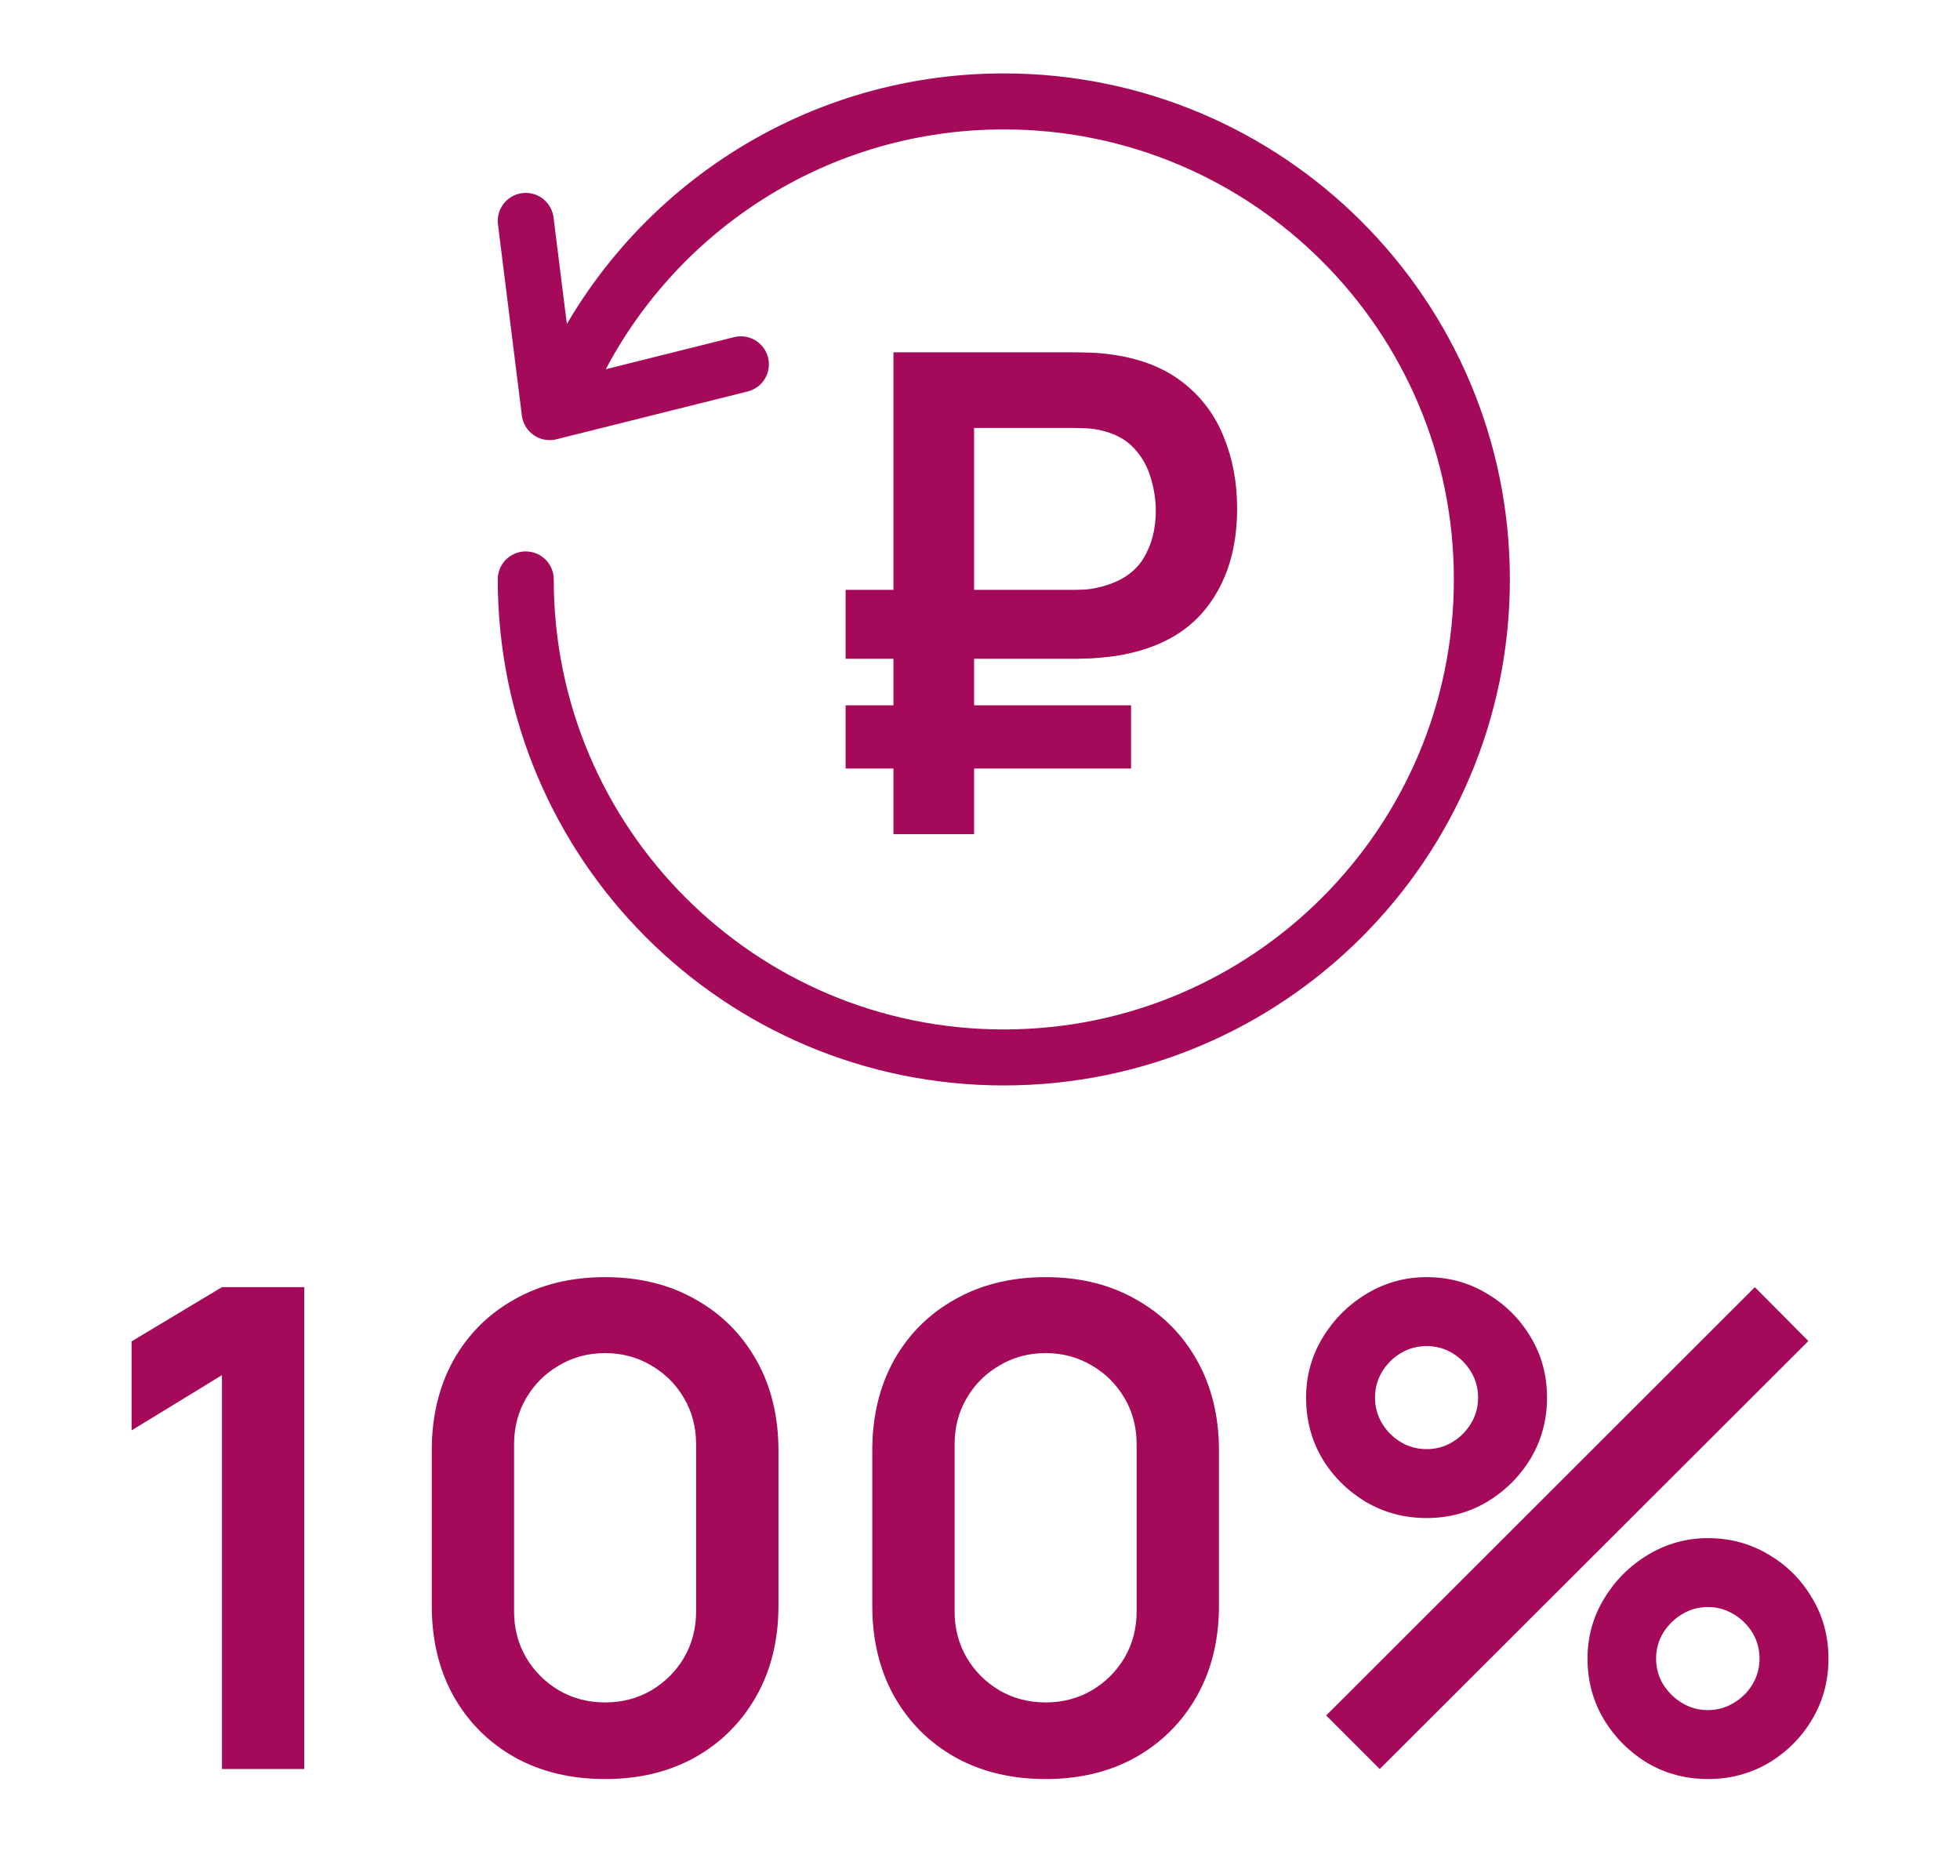
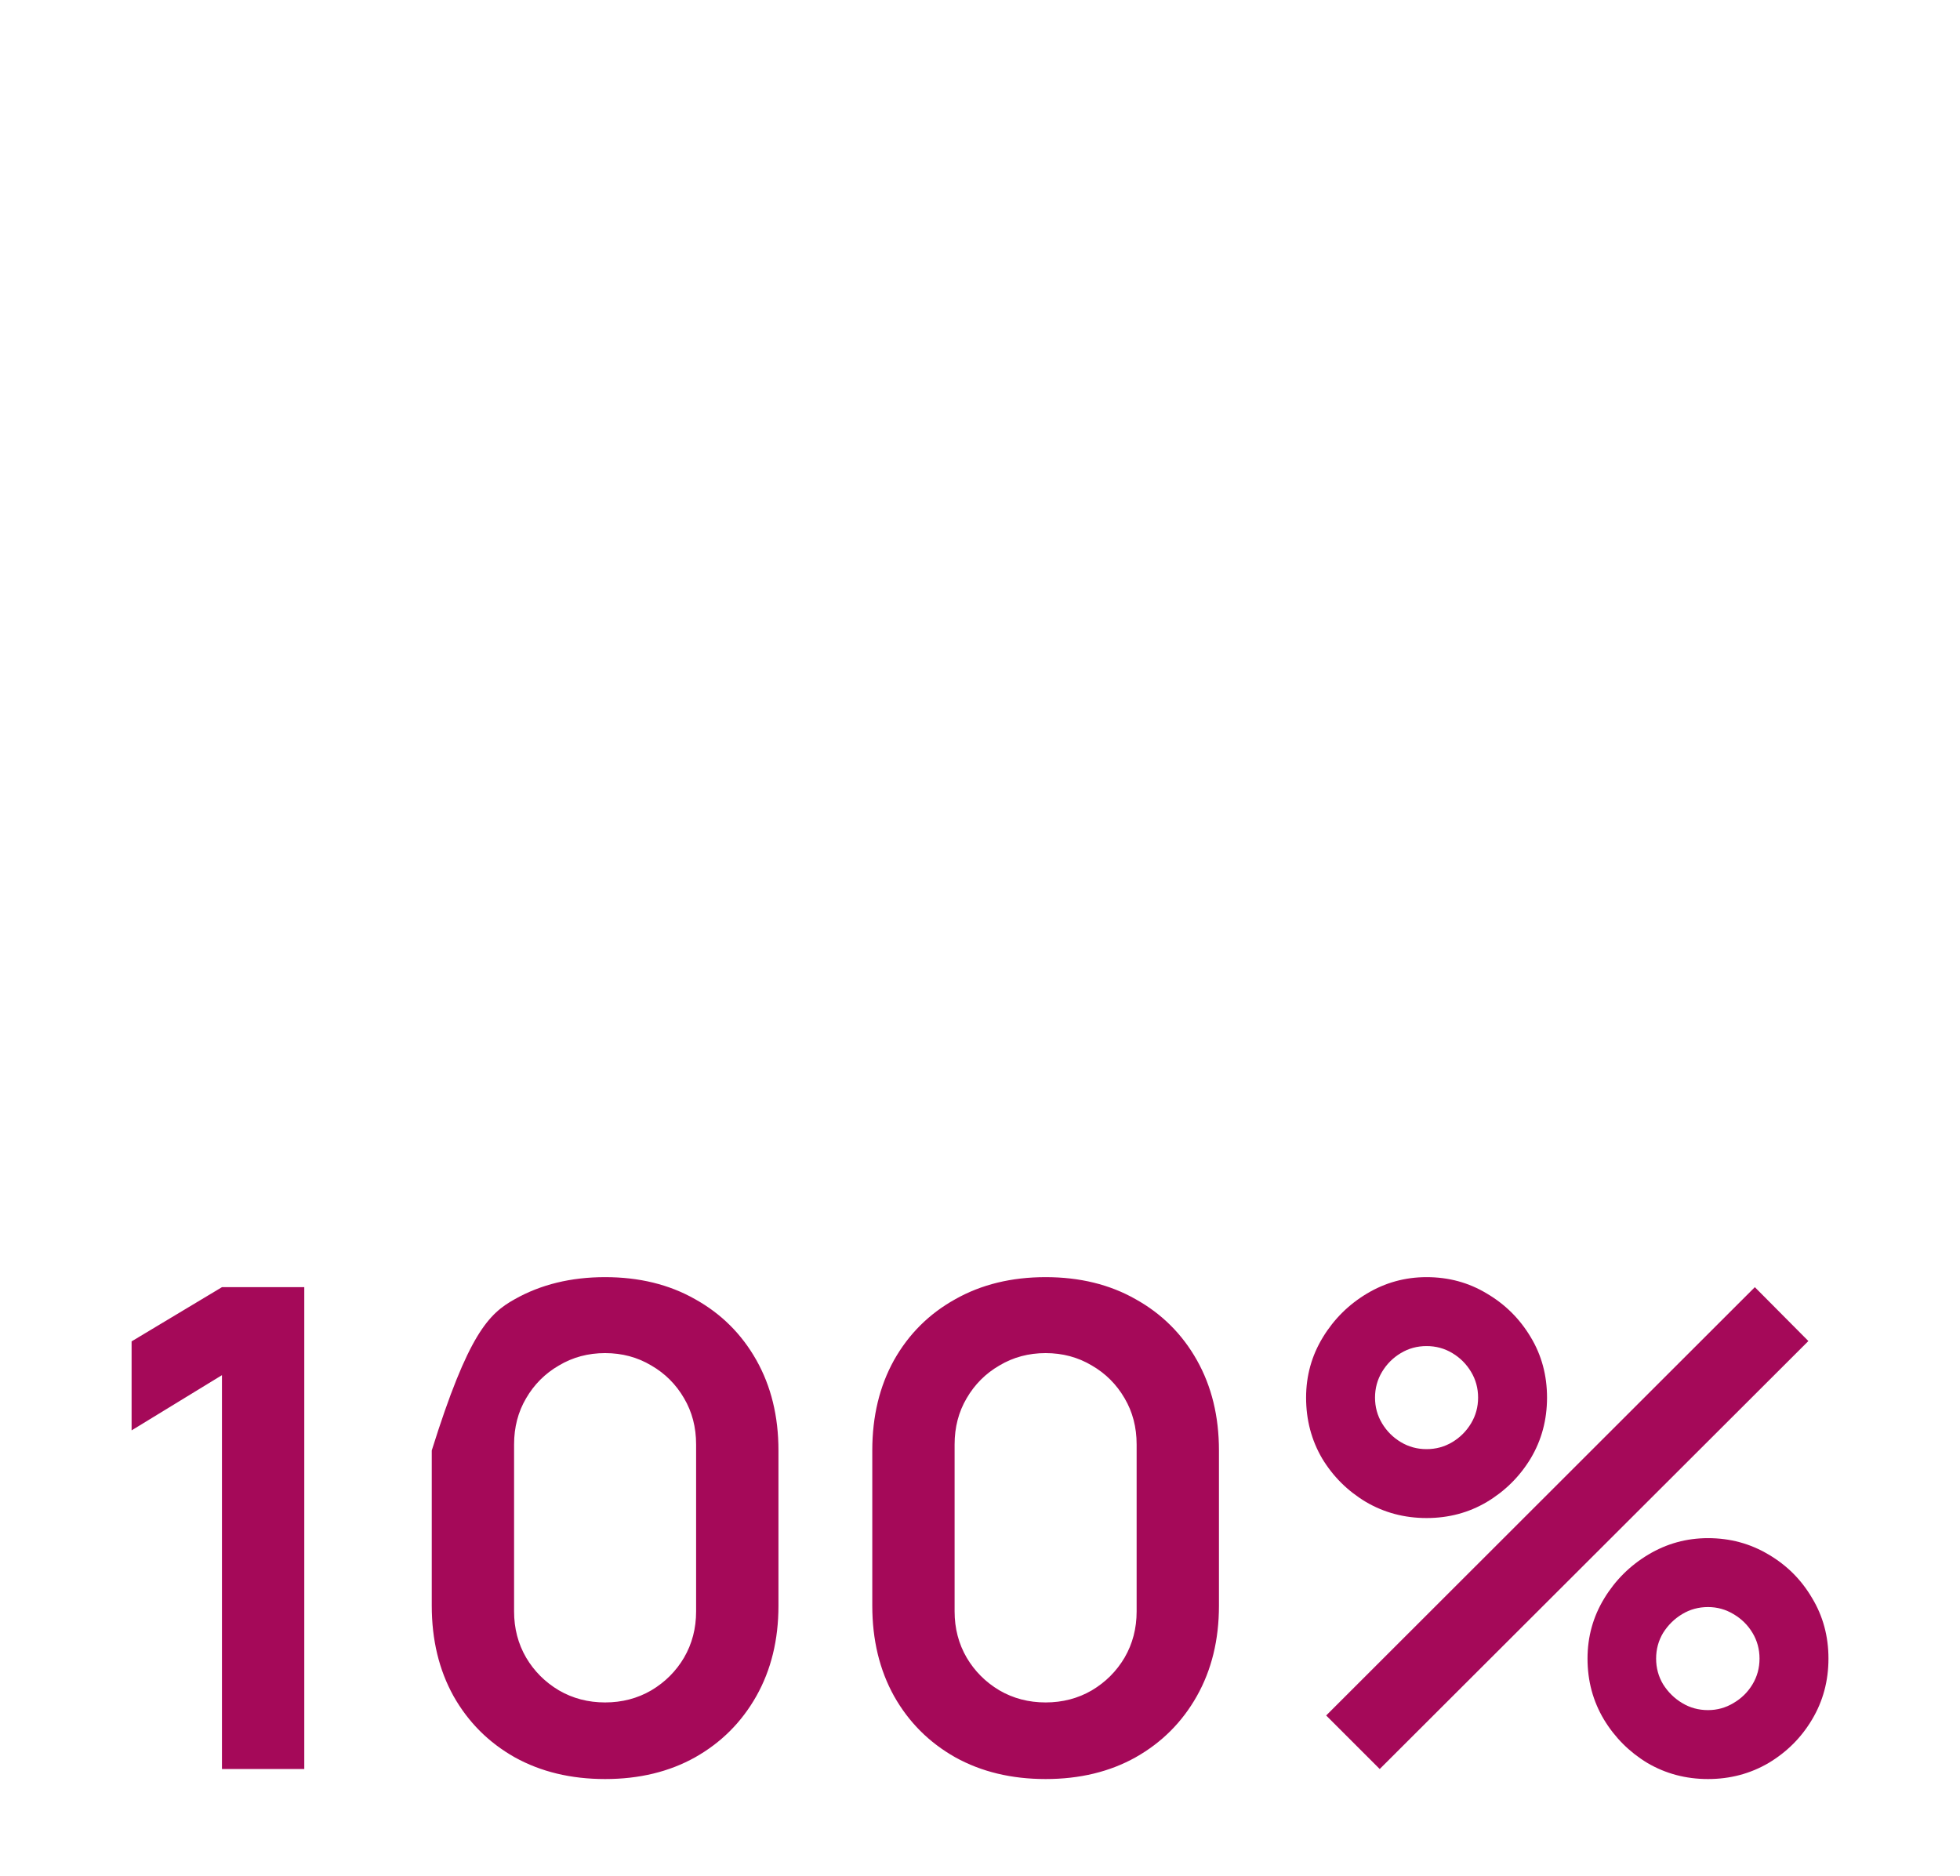
<svg xmlns="http://www.w3.org/2000/svg" width="70" height="67" viewBox="0 0 70 67" fill="none">
  <g clip-path="url(#clip0_3063_38)">
    <path d="M18.777 20.695C18.777 30.125 26.421 37.768 35.85 37.768C45.28 37.768 52.924 30.125 52.924 20.695C52.924 11.265 45.28 3.622 35.85 3.622C28.851 3.622 22.832 7.835 20.198 13.866M18.777 7.89L19.631 14.719L26.46 13.012" stroke="#A50959" stroke-width="2" stroke-linecap="round" stroke-linejoin="round" />
-     <path d="M30.2 23.53V21.068H38.303C38.431 21.068 38.586 21.064 38.769 21.056C38.96 21.04 39.172 21 39.403 20.937C40.064 20.753 40.542 20.423 40.837 19.945C41.132 19.459 41.279 18.893 41.279 18.248C41.279 17.857 41.219 17.467 41.1 17.076C40.988 16.678 40.793 16.327 40.514 16.025C40.243 15.722 39.873 15.511 39.403 15.391C39.195 15.335 38.984 15.304 38.769 15.296C38.562 15.288 38.407 15.284 38.303 15.284H33.797V12.583H38.422C38.51 12.583 38.681 12.587 38.936 12.595C39.199 12.603 39.49 12.63 39.809 12.678C40.797 12.83 41.614 13.16 42.259 13.67C42.912 14.18 43.394 14.826 43.705 15.606C44.024 16.379 44.183 17.232 44.183 18.164C44.183 19.59 43.821 20.769 43.095 21.701C42.37 22.634 41.275 23.211 39.809 23.434C39.49 23.474 39.199 23.502 38.936 23.518C38.681 23.526 38.51 23.53 38.422 23.53H30.2ZM30.2 27.45V25.191H40.395V27.45H30.2ZM31.909 29.793V12.583H34.789V29.793H31.909Z" fill="#A50959" />
  </g>
-   <path d="M7.927 63.183V49.116L4.7 51.088V47.909L7.927 45.973H10.867V63.183H7.927ZM21.611 63.541C20.392 63.541 19.316 63.282 18.384 62.765C17.452 62.239 16.723 61.51 16.197 60.578C15.679 59.645 15.42 58.57 15.42 57.351V51.805C15.42 50.586 15.679 49.511 16.197 48.578C16.723 47.646 17.452 46.921 18.384 46.403C19.316 45.877 20.392 45.615 21.611 45.615C22.83 45.615 23.901 45.877 24.826 46.403C25.758 46.921 26.487 47.646 27.013 48.578C27.539 49.511 27.802 50.586 27.802 51.805V57.351C27.802 58.57 27.539 59.645 27.013 60.578C26.487 61.51 25.758 62.239 24.826 62.765C23.901 63.282 22.83 63.541 21.611 63.541ZM21.611 60.805C22.216 60.805 22.766 60.661 23.26 60.374C23.754 60.08 24.145 59.689 24.431 59.203C24.718 58.709 24.861 58.159 24.861 57.554V51.59C24.861 50.977 24.718 50.427 24.431 49.941C24.145 49.447 23.754 49.056 23.26 48.77C22.766 48.475 22.216 48.328 21.611 48.328C21.005 48.328 20.456 48.475 19.962 48.77C19.468 49.056 19.077 49.447 18.79 49.941C18.503 50.427 18.36 50.977 18.36 51.59V57.554C18.36 58.159 18.503 58.709 18.79 59.203C19.077 59.689 19.468 60.08 19.962 60.374C20.456 60.661 21.005 60.805 21.611 60.805ZM37.343 63.541C36.124 63.541 35.049 63.282 34.117 62.765C33.184 62.239 32.455 61.51 31.93 60.578C31.412 59.645 31.153 58.57 31.153 57.351V51.805C31.153 50.586 31.412 49.511 31.93 48.578C32.455 47.646 33.184 46.921 34.117 46.403C35.049 45.877 36.124 45.615 37.343 45.615C38.562 45.615 39.634 45.877 40.558 46.403C41.49 46.921 42.22 47.646 42.745 48.578C43.271 49.511 43.534 50.586 43.534 51.805V57.351C43.534 58.57 43.271 59.645 42.745 60.578C42.22 61.51 41.49 62.239 40.558 62.765C39.634 63.282 38.562 63.541 37.343 63.541ZM37.343 60.805C37.949 60.805 38.499 60.661 38.993 60.374C39.487 60.08 39.877 59.689 40.164 59.203C40.451 58.709 40.594 58.159 40.594 57.554V51.59C40.594 50.977 40.451 50.427 40.164 49.941C39.877 49.447 39.487 49.056 38.993 48.77C38.499 48.475 37.949 48.328 37.343 48.328C36.738 48.328 36.188 48.475 35.694 48.77C35.2 49.056 34.81 49.447 34.523 49.941C34.236 50.427 34.093 50.977 34.093 51.59V57.554C34.093 58.159 34.236 58.709 34.523 59.203C34.81 59.689 35.2 60.08 35.694 60.374C36.188 60.661 36.738 60.805 37.343 60.805ZM49.276 63.183L47.363 61.271L62.673 45.973L64.585 47.897L49.276 63.183ZM61 63.541C60.211 63.541 59.49 63.35 58.837 62.968C58.191 62.577 57.673 62.059 57.283 61.414C56.893 60.761 56.697 60.036 56.697 59.239C56.697 58.458 56.897 57.741 57.295 57.088C57.693 56.434 58.219 55.913 58.873 55.522C59.526 55.132 60.235 54.937 61 54.937C61.789 54.937 62.51 55.132 63.163 55.522C63.816 55.905 64.334 56.422 64.717 57.076C65.107 57.721 65.302 58.442 65.302 59.239C65.302 60.036 65.107 60.761 64.717 61.414C64.334 62.059 63.816 62.577 63.163 62.968C62.51 63.35 61.789 63.541 61 63.541ZM61 61.079C61.327 61.079 61.629 60.996 61.908 60.828C62.195 60.661 62.422 60.438 62.589 60.159C62.757 59.88 62.84 59.574 62.84 59.239C62.84 58.904 62.757 58.598 62.589 58.319C62.422 58.04 62.195 57.817 61.908 57.649C61.629 57.482 61.327 57.398 61 57.398C60.665 57.398 60.358 57.482 60.08 57.649C59.801 57.817 59.574 58.04 59.398 58.319C59.231 58.598 59.147 58.904 59.147 59.239C59.147 59.574 59.231 59.88 59.398 60.159C59.574 60.438 59.801 60.661 60.08 60.828C60.358 60.996 60.665 61.079 61 61.079ZM50.949 54.219C50.16 54.219 49.439 54.028 48.786 53.646C48.132 53.255 47.61 52.737 47.22 52.092C46.838 51.439 46.646 50.714 46.646 49.917C46.646 49.136 46.846 48.419 47.244 47.766C47.642 47.112 48.168 46.591 48.822 46.2C49.475 45.81 50.184 45.615 50.949 45.615C51.738 45.615 52.455 45.81 53.1 46.2C53.753 46.583 54.275 47.1 54.666 47.754C55.056 48.399 55.251 49.12 55.251 49.917C55.251 50.714 55.056 51.439 54.666 52.092C54.275 52.737 53.753 53.255 53.1 53.646C52.455 54.028 51.738 54.219 50.949 54.219ZM50.949 51.758C51.283 51.758 51.59 51.674 51.869 51.507C52.148 51.339 52.371 51.116 52.538 50.837C52.706 50.558 52.789 50.252 52.789 49.917C52.789 49.582 52.706 49.276 52.538 48.997C52.371 48.718 52.148 48.495 51.869 48.328C51.59 48.16 51.283 48.077 50.949 48.077C50.614 48.077 50.307 48.16 50.029 48.328C49.75 48.495 49.527 48.718 49.359 48.997C49.192 49.276 49.108 49.582 49.108 49.917C49.108 50.252 49.192 50.558 49.359 50.837C49.527 51.116 49.75 51.339 50.029 51.507C50.307 51.674 50.614 51.758 50.949 51.758Z" fill="#A50959" />
+   <path d="M7.927 63.183V49.116L4.7 51.088V47.909L7.927 45.973H10.867V63.183H7.927ZM21.611 63.541C20.392 63.541 19.316 63.282 18.384 62.765C17.452 62.239 16.723 61.51 16.197 60.578C15.679 59.645 15.42 58.57 15.42 57.351V51.805C16.723 47.646 17.452 46.921 18.384 46.403C19.316 45.877 20.392 45.615 21.611 45.615C22.83 45.615 23.901 45.877 24.826 46.403C25.758 46.921 26.487 47.646 27.013 48.578C27.539 49.511 27.802 50.586 27.802 51.805V57.351C27.802 58.57 27.539 59.645 27.013 60.578C26.487 61.51 25.758 62.239 24.826 62.765C23.901 63.282 22.83 63.541 21.611 63.541ZM21.611 60.805C22.216 60.805 22.766 60.661 23.26 60.374C23.754 60.08 24.145 59.689 24.431 59.203C24.718 58.709 24.861 58.159 24.861 57.554V51.59C24.861 50.977 24.718 50.427 24.431 49.941C24.145 49.447 23.754 49.056 23.26 48.77C22.766 48.475 22.216 48.328 21.611 48.328C21.005 48.328 20.456 48.475 19.962 48.77C19.468 49.056 19.077 49.447 18.79 49.941C18.503 50.427 18.36 50.977 18.36 51.59V57.554C18.36 58.159 18.503 58.709 18.79 59.203C19.077 59.689 19.468 60.08 19.962 60.374C20.456 60.661 21.005 60.805 21.611 60.805ZM37.343 63.541C36.124 63.541 35.049 63.282 34.117 62.765C33.184 62.239 32.455 61.51 31.93 60.578C31.412 59.645 31.153 58.57 31.153 57.351V51.805C31.153 50.586 31.412 49.511 31.93 48.578C32.455 47.646 33.184 46.921 34.117 46.403C35.049 45.877 36.124 45.615 37.343 45.615C38.562 45.615 39.634 45.877 40.558 46.403C41.49 46.921 42.22 47.646 42.745 48.578C43.271 49.511 43.534 50.586 43.534 51.805V57.351C43.534 58.57 43.271 59.645 42.745 60.578C42.22 61.51 41.49 62.239 40.558 62.765C39.634 63.282 38.562 63.541 37.343 63.541ZM37.343 60.805C37.949 60.805 38.499 60.661 38.993 60.374C39.487 60.08 39.877 59.689 40.164 59.203C40.451 58.709 40.594 58.159 40.594 57.554V51.59C40.594 50.977 40.451 50.427 40.164 49.941C39.877 49.447 39.487 49.056 38.993 48.77C38.499 48.475 37.949 48.328 37.343 48.328C36.738 48.328 36.188 48.475 35.694 48.77C35.2 49.056 34.81 49.447 34.523 49.941C34.236 50.427 34.093 50.977 34.093 51.59V57.554C34.093 58.159 34.236 58.709 34.523 59.203C34.81 59.689 35.2 60.08 35.694 60.374C36.188 60.661 36.738 60.805 37.343 60.805ZM49.276 63.183L47.363 61.271L62.673 45.973L64.585 47.897L49.276 63.183ZM61 63.541C60.211 63.541 59.49 63.35 58.837 62.968C58.191 62.577 57.673 62.059 57.283 61.414C56.893 60.761 56.697 60.036 56.697 59.239C56.697 58.458 56.897 57.741 57.295 57.088C57.693 56.434 58.219 55.913 58.873 55.522C59.526 55.132 60.235 54.937 61 54.937C61.789 54.937 62.51 55.132 63.163 55.522C63.816 55.905 64.334 56.422 64.717 57.076C65.107 57.721 65.302 58.442 65.302 59.239C65.302 60.036 65.107 60.761 64.717 61.414C64.334 62.059 63.816 62.577 63.163 62.968C62.51 63.35 61.789 63.541 61 63.541ZM61 61.079C61.327 61.079 61.629 60.996 61.908 60.828C62.195 60.661 62.422 60.438 62.589 60.159C62.757 59.88 62.84 59.574 62.84 59.239C62.84 58.904 62.757 58.598 62.589 58.319C62.422 58.04 62.195 57.817 61.908 57.649C61.629 57.482 61.327 57.398 61 57.398C60.665 57.398 60.358 57.482 60.08 57.649C59.801 57.817 59.574 58.04 59.398 58.319C59.231 58.598 59.147 58.904 59.147 59.239C59.147 59.574 59.231 59.88 59.398 60.159C59.574 60.438 59.801 60.661 60.08 60.828C60.358 60.996 60.665 61.079 61 61.079ZM50.949 54.219C50.16 54.219 49.439 54.028 48.786 53.646C48.132 53.255 47.61 52.737 47.22 52.092C46.838 51.439 46.646 50.714 46.646 49.917C46.646 49.136 46.846 48.419 47.244 47.766C47.642 47.112 48.168 46.591 48.822 46.2C49.475 45.81 50.184 45.615 50.949 45.615C51.738 45.615 52.455 45.81 53.1 46.2C53.753 46.583 54.275 47.1 54.666 47.754C55.056 48.399 55.251 49.12 55.251 49.917C55.251 50.714 55.056 51.439 54.666 52.092C54.275 52.737 53.753 53.255 53.1 53.646C52.455 54.028 51.738 54.219 50.949 54.219ZM50.949 51.758C51.283 51.758 51.59 51.674 51.869 51.507C52.148 51.339 52.371 51.116 52.538 50.837C52.706 50.558 52.789 50.252 52.789 49.917C52.789 49.582 52.706 49.276 52.538 48.997C52.371 48.718 52.148 48.495 51.869 48.328C51.59 48.16 51.283 48.077 50.949 48.077C50.614 48.077 50.307 48.16 50.029 48.328C49.75 48.495 49.527 48.718 49.359 48.997C49.192 49.276 49.108 49.582 49.108 49.917C49.108 50.252 49.192 50.558 49.359 50.837C49.527 51.116 49.75 51.339 50.029 51.507C50.307 51.674 50.614 51.758 50.949 51.758Z" fill="#A50959" />
  <defs>
    <clipPath id="clip0_3063_38">
-       <rect width="40.976" height="40.976" fill="white" transform="translate(15.367 0.208)" />
-     </clipPath>
+       </clipPath>
  </defs>
</svg>